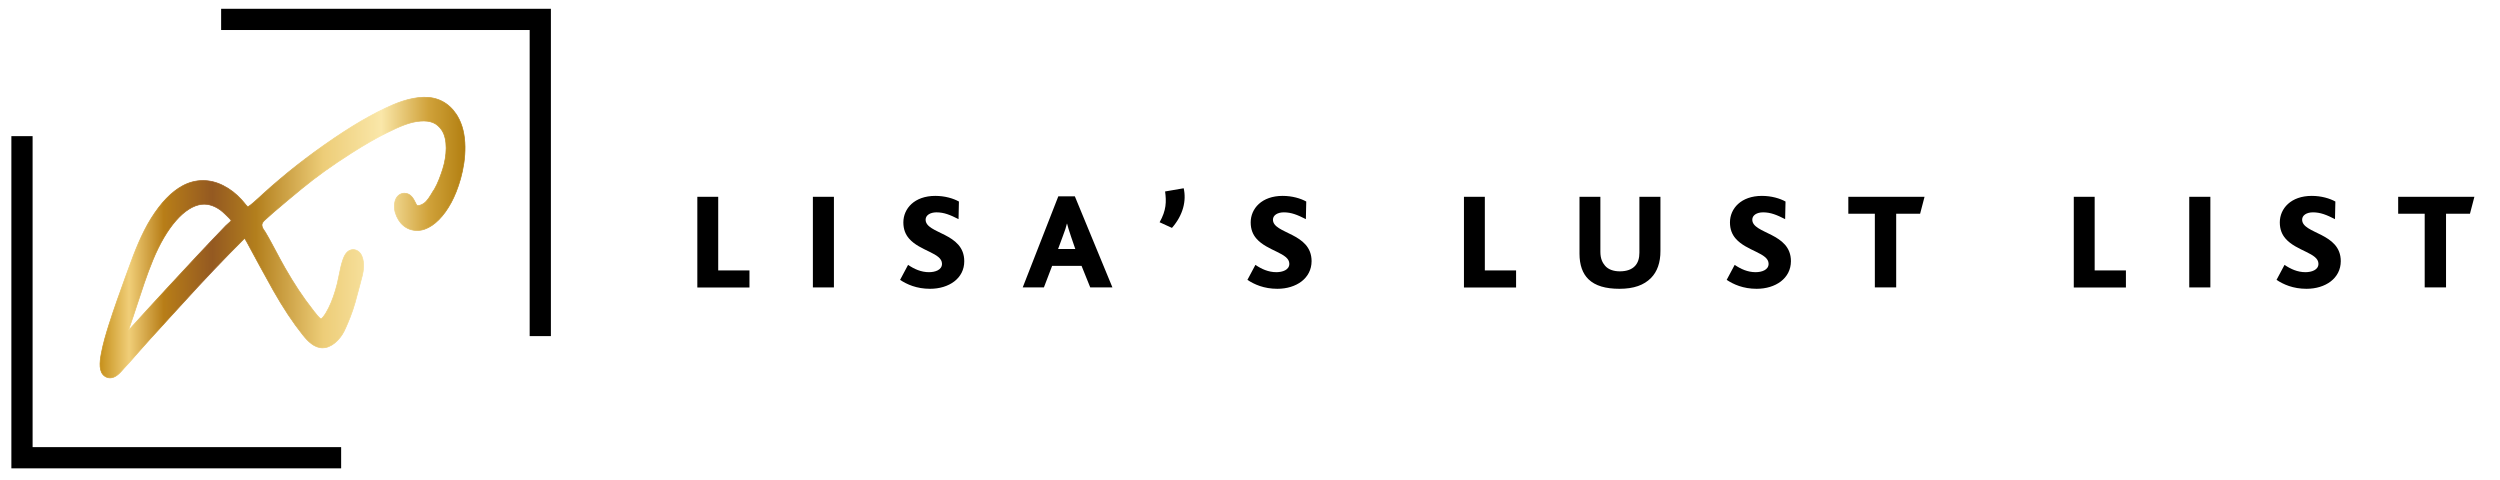
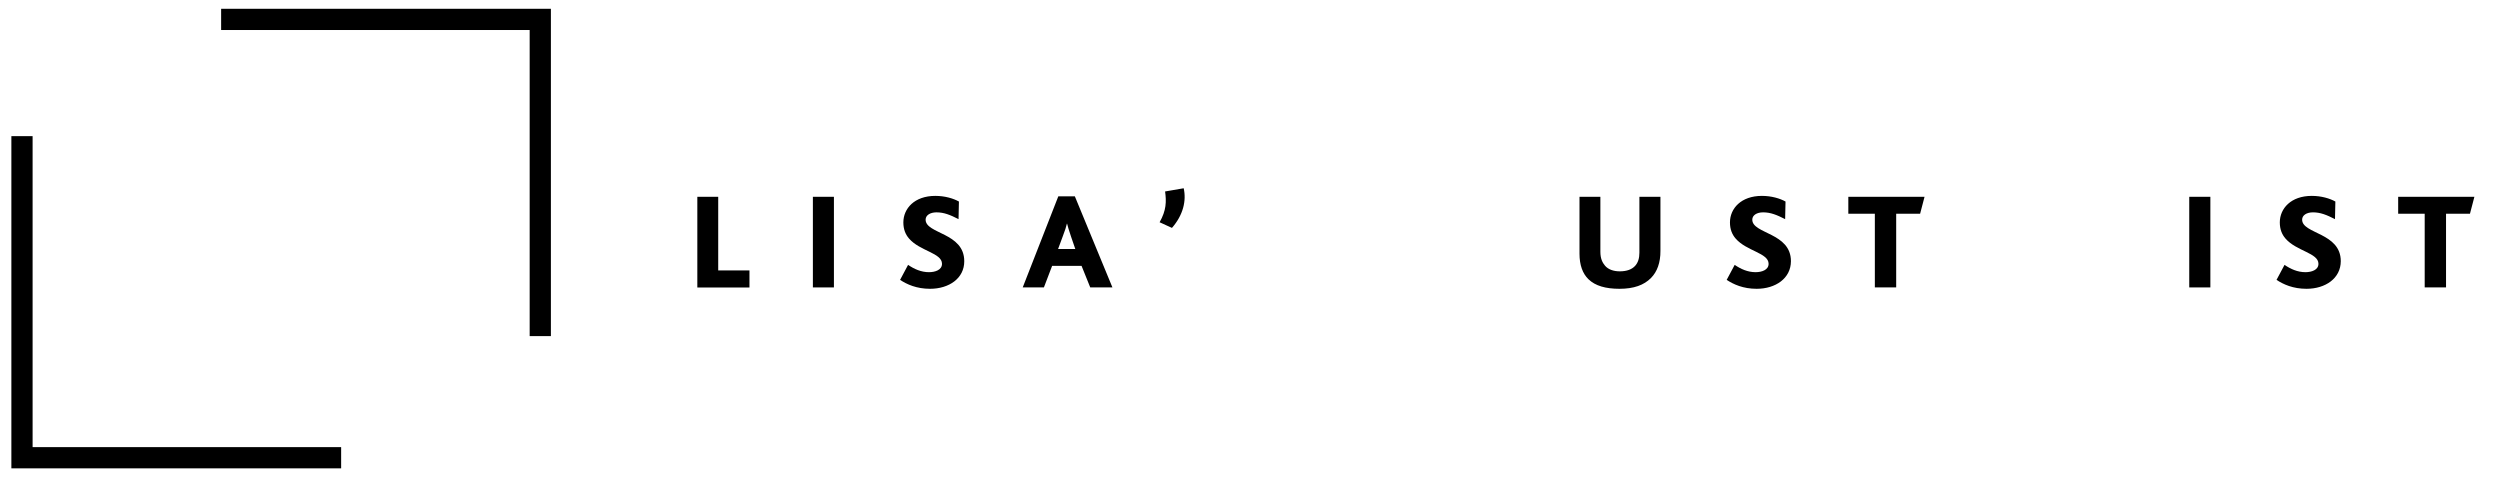
<svg xmlns="http://www.w3.org/2000/svg" id="Layer_1" x="0px" y="0px" viewBox="0 0 328 63" style="enable-background:new 0 0 328 63;" xml:space="preserve">
  <style type="text/css"> .st0{stroke:#000000;stroke-width:0.895;stroke-miterlimit:10;} .st1{fill:url(#SVGID_1_);stroke:url(#SVGID_2_);stroke-width:0.09;stroke-miterlimit:10;} </style>
  <g>
    <g>
      <path d="M91.49,37.71V25.82h2.74v9.66h4.1v2.24H91.49z" />
      <path d="M106.65,37.71V25.82h2.76v11.89H106.65z" />
      <path d="M122.02,37.89c-1.77,0-3.03-0.58-3.93-1.17l1.05-1.97c0.79,0.54,1.7,0.96,2.74,0.96c0.81,0,1.71-0.29,1.71-1.1 c0-1.43-2.91-1.66-4.33-3.32c-0.45-0.52-0.74-1.19-0.74-2.11c0-1.82,1.46-3.48,4.19-3.48c1.26,0,2.36,0.33,3.1,0.74l-0.05,2.31 c-1.1-0.56-1.91-0.89-2.89-0.89c-0.83,0-1.43,0.38-1.43,0.96c0,1.89,5.07,1.68,5.07,5.45C126.52,36.52,124.51,37.89,122.02,37.89z " />
      <path d="M143.04,37.71l-1.14-2.83h-3.86l-1.08,2.83h-2.78l4.67-11.95h2.17l4.93,11.95H143.04z M140.52,31.04 c-0.27-0.81-0.43-1.32-0.52-1.7h-0.02c-0.09,0.4-0.25,0.9-0.56,1.71l-0.6,1.62h2.26L140.52,31.04z" />
      <path d="M153.76,29.9l-1.62-0.74c0.89-1.57,0.9-2.71,0.72-4.04l2.44-0.42C155.67,26.33,155.24,28.21,153.76,29.9z" />
-       <path d="M167.59,37.89c-1.77,0-3.03-0.58-3.93-1.17l1.05-1.97c0.79,0.54,1.7,0.96,2.74,0.96c0.81,0,1.71-0.29,1.71-1.1 c0-1.43-2.91-1.66-4.33-3.32c-0.45-0.52-0.74-1.19-0.74-2.11c0-1.82,1.46-3.48,4.19-3.48c1.26,0,2.36,0.33,3.1,0.74l-0.05,2.31 c-1.1-0.56-1.91-0.89-2.89-0.89c-0.83,0-1.43,0.38-1.43,0.96c0,1.89,5.07,1.68,5.07,5.45C172.07,36.52,170.07,37.89,167.59,37.89z " />
-       <path d="M192.07,37.71V25.82h2.74v9.66h4.1v2.24H192.07z" />
      <path d="M216.61,36.47c-0.92,0.94-2.26,1.42-4.13,1.42c-1.8,0-3.18-0.38-4.08-1.26c-0.76-0.74-1.17-1.86-1.17-3.34v-7.47h2.74 v7.22c0,0.89,0.27,1.42,0.61,1.82c0.43,0.51,1.15,0.74,1.93,0.74c0.92,0,1.59-0.25,2.02-0.72c0.38-0.42,0.56-0.99,0.56-1.73v-7.33 h2.76v7.09C217.86,34.45,217.42,35.66,216.61,36.47z" />
      <path d="M230.47,37.89c-1.77,0-3.03-0.58-3.93-1.17l1.05-1.97c0.79,0.54,1.7,0.96,2.74,0.96c0.81,0,1.71-0.29,1.71-1.1 c0-1.43-2.91-1.66-4.33-3.32c-0.45-0.52-0.74-1.19-0.74-2.11c0-1.82,1.46-3.48,4.19-3.48c1.26,0,2.36,0.33,3.1,0.74l-0.05,2.31 c-1.1-0.56-1.91-0.89-2.89-0.89c-0.83,0-1.42,0.38-1.42,0.96c0,1.89,5.07,1.68,5.07,5.45C234.96,36.52,232.96,37.89,230.47,37.89z " />
      <path d="M251.92,28.04h-3.14v9.67h-2.8v-9.67h-3.48v-2.22h10L251.92,28.04z" />
-       <path d="M272.08,37.71V25.82h2.74v9.66h4.1v2.24H272.08z" />
      <path d="M287.23,37.71V25.82H290v11.89H287.23z" />
      <path d="M302.61,37.89c-1.77,0-3.03-0.58-3.93-1.17l1.05-1.97c0.79,0.54,1.7,0.96,2.74,0.96c0.81,0,1.71-0.29,1.71-1.1 c0-1.43-2.91-1.66-4.33-3.32c-0.45-0.52-0.74-1.19-0.74-2.11c0-1.82,1.46-3.48,4.19-3.48c1.26,0,2.36,0.33,3.1,0.74l-0.05,2.31 c-1.1-0.56-1.91-0.89-2.89-0.89c-0.83,0-1.42,0.38-1.42,0.96c0,1.89,5.07,1.68,5.07,5.45C307.1,36.52,305.1,37.89,302.61,37.89z" />
      <path d="M324.06,28.04h-3.14v9.67h-2.8v-9.67h-3.48v-2.22h10L324.06,28.04z" />
    </g>
  </g>
  <g>
    <g>
      <polygon class="st0" points="69.94,3.49 69.94,43.65 71.83,43.65 71.83,1.6 29.46,1.6 29.46,3.49 " />
      <polygon class="st0" points="3.83,59.11 3.83,18.31 1.94,18.31 1.94,61 44.31,61 44.31,59.11 " />
    </g>
    <linearGradient id="SVGID_1_" gradientUnits="userSpaceOnUse" x1="13.114" y1="31.166" x2="61.014" y2="31.166">
      <stop offset="0" style="stop-color:#C6901B" />
      <stop offset="0.08" style="stop-color:#F0CE78" />
      <stop offset="0.174" style="stop-color:#B87E18" />
      <stop offset="0.308" style="stop-color:#945921" />
      <stop offset="0.428" style="stop-color:#B37F1D" />
      <stop offset="0.612" style="stop-color:#EDCD78" />
      <stop offset="0.771" style="stop-color:#FAE7A9" />
      <stop offset="0.9" style="stop-color:#D0A23A" />
      <stop offset="1" style="stop-color:#B27F11" />
    </linearGradient>
    <linearGradient id="SVGID_2_" gradientUnits="userSpaceOnUse" x1="13.068" y1="31.166" x2="61.059" y2="31.166">
      <stop offset="0" style="stop-color:#C6901B" />
      <stop offset="0.08" style="stop-color:#F0CE78" />
      <stop offset="0.174" style="stop-color:#B87E18" />
      <stop offset="0.308" style="stop-color:#945921" />
      <stop offset="0.428" style="stop-color:#B37F1D" />
      <stop offset="0.612" style="stop-color:#EDCD78" />
      <stop offset="0.771" style="stop-color:#FAE7A9" />
      <stop offset="0.9" style="stop-color:#D0A23A" />
      <stop offset="1" style="stop-color:#B27F11" />
    </linearGradient>
-     <path class="st1" d="M60.03,15.26l-0.16-0.26c-1.01-1.52-2.49-2.29-4.31-2.24c-1.87,0.05-3.66,0.8-5.01,1.44 c-2.76,1.31-5.71,3.14-9.3,5.75c-1.53,1.12-3.06,2.31-4.53,3.56c-0.76,0.64-1.5,1.29-2.18,1.91c-0.17,0.15-0.34,0.31-0.51,0.47 c-0.49,0.45-0.99,0.91-1.51,1.26c-0.13-0.11-0.33-0.35-0.47-0.53c-0.12-0.14-0.24-0.29-0.37-0.43c-0.7-0.77-1.51-1.4-2.41-1.85 c-1.74-0.88-3.61-0.87-5.28,0.02c-1.47,0.78-2.87,2.23-4.16,4.29c-1.24,1.98-2.2,4.45-2.97,6.6l-0.43,1.18 c-0.73,2.02-1.48,4.1-2.16,6.24c-0.36,1.15-0.73,2.38-0.98,3.69c-0.23,1.23-0.34,2.44,0.46,3c0.2,0.14,0.44,0.22,0.69,0.22 c0.71,0,1.24-0.6,1.66-1.07c0.05-0.05,0.09-0.1,0.13-0.15c0.52-0.54,1.03-1.13,1.54-1.72l0.04-0.04c0.16-0.18,0.32-0.37,0.48-0.55 c0.95-1.09,1.93-2.15,2.87-3.18l0.98-1.08c2.39-2.63,5.17-5.67,7.98-8.54c0.67-0.68,1.27-1.29,1.85-1.87 c0.05-0.05,0.09-0.09,0.13-0.12c0.11,0.17,0.25,0.42,0.33,0.57l0.03,0.06c1.03,1.91,2.23,4.13,3.42,6.25 c1.27,2.24,2.56,4.19,3.85,5.8c0.67,0.84,1.51,1.7,2.59,1.7c0.12,0,0.24-0.01,0.36-0.03c1.2-0.23,2.2-1.44,2.65-2.55 c0.02-0.05,0.05-0.11,0.09-0.2c0.24-0.54,0.79-1.8,1.18-3.2c0.22-0.77,0.36-1.33,0.48-1.78c0.08-0.32,0.15-0.58,0.22-0.83 l0.02-0.08c0.15-0.54,0.35-1.21,0.38-1.93c0.02-0.3,0.04-1.83-0.98-2.22c-0.12-0.05-0.25-0.07-0.38-0.07 c-0.88,0-1.21,0.94-1.34,1.29c-0.24,0.66-0.38,1.39-0.52,2.09c-0.07,0.36-0.15,0.72-0.23,1.07c-0.3,1.21-0.69,2.32-1.14,3.22 c-0.56,1.12-0.89,1.37-0.99,1.42c-0.24-0.1-0.71-0.71-0.94-1.01c-0.08-0.1-0.15-0.2-0.22-0.29c-1.19-1.51-2.36-3.27-3.58-5.4 c-0.4-0.69-0.78-1.42-1.16-2.13c-0.18-0.34-0.37-0.69-0.56-1.04c-0.26-0.49-0.54-0.99-0.82-1.46c-0.07-0.11-0.13-0.2-0.19-0.29 c-0.13-0.19-0.18-0.26-0.25-0.48c-0.03-0.11-0.04-0.21-0.03-0.3c0.04-0.23,0.24-0.45,0.39-0.58c0.41-0.38,0.82-0.74,1.13-1.01 c1.22-1.05,2.47-2.08,3.68-3.08c1.95-1.6,4.03-3.09,6.56-4.7c1.78-1.13,3.26-1.98,4.66-2.67c1.56-0.77,2.96-1.41,4.36-1.51 c1.34-0.1,2.17,0.25,2.8,1.17c0.83,1.21,0.67,3.42,0.15,5.07c-0.26,0.82-0.62,1.87-1.13,2.74L56.87,25 c-0.47,0.8-0.81,1.38-1.29,1.7c-0.27,0.18-0.56,0.27-0.73,0.27c-0.13,0-0.17-0.04-0.22-0.13c-0.03-0.07-0.07-0.14-0.11-0.22 c-0.25-0.51-0.62-1.27-1.46-1.27c-0.44,0-0.99,0.26-1.22,0.99c-0.14,0.45-0.14,1.01,0,1.5c0.44,1.5,1.51,2.4,2.88,2.4 c0.34,0,0.7-0.06,1.02-0.18c1.26-0.45,2.49-1.69,3.46-3.49c0.86-1.58,1.85-4.45,1.81-7.32C60.99,17.68,60.67,16.35,60.03,15.26z M17.03,42.81c0.14-0.4,0.3-0.85,0.44-1.28l0.42-1.28c0.68-2.07,1.37-4.21,2.17-6.14c1.77-4.3,4.15-7.02,6.38-7.3 c0.11-0.01,0.23-0.02,0.35-0.02c0.92,0,1.88,0.45,2.71,1.27c0.07,0.07,0.13,0.13,0.21,0.2c0.14,0.13,0.25,0.24,0.38,0.38l0.07,0.08 c0.08,0.1,0.14,0.17,0.18,0.22c-0.07,0.09-0.22,0.24-0.5,0.48c-0.1,0.09-0.18,0.16-0.22,0.2c-2.63,2.73-5.17,5.46-7.31,7.78 l-0.39,0.42c-1.66,1.8-3.37,3.65-5.06,5.53C16.91,43.17,16.97,42.99,17.03,42.81z" />
  </g>
</svg>